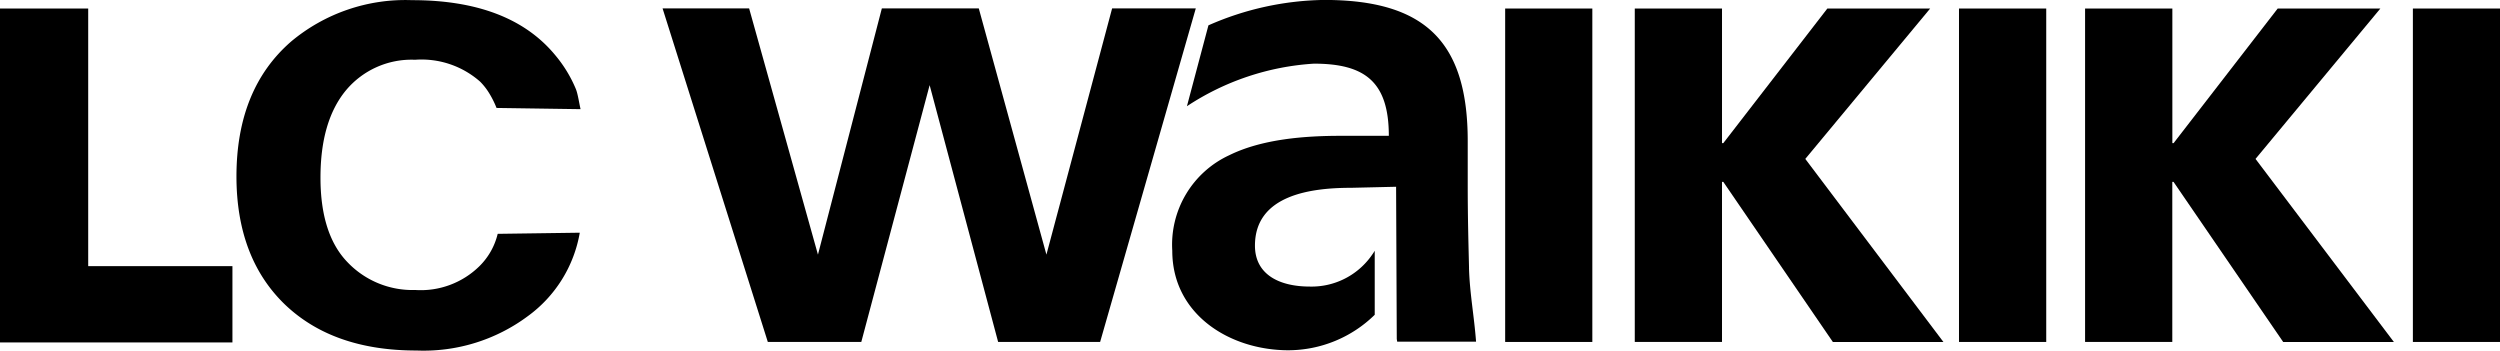
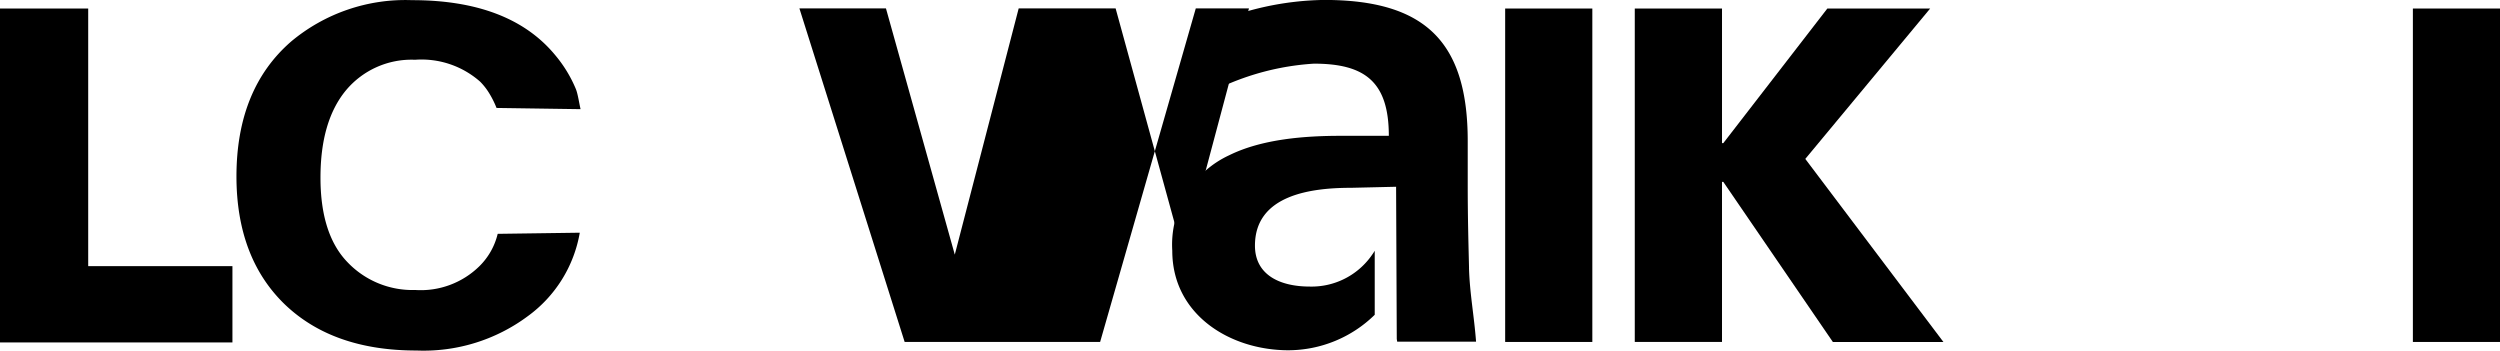
<svg xmlns="http://www.w3.org/2000/svg" id="Group_1777" data-name="Group 1777" width="205.519" height="28.82" viewBox="0 0 205.519 28.82">
-   <path id="Path_6771" data-name="Path 6771" d="M420.9,188.806l-7.863,27.417h-8.385l-5.631-21.111-5.618,21.111h-7.685l-8.651-27.417h7.115l5.658,20.239,5.252-20.239h7.97l5.56,20.239,5.4-20.239H420.9" transform="translate(-322.598 -188.113)" />
+   <path id="Path_6771" data-name="Path 6771" d="M420.9,188.806l-7.863,27.417h-8.385h-7.685l-8.651-27.417h7.115l5.658,20.239,5.252-20.239h7.97l5.56,20.239,5.4-20.239H420.9" transform="translate(-322.598 -188.113)" />
  <path id="Path_6772" data-name="Path 6772" d="M489.483,209.369c-.048-2.035-.108-4.114-.108-6.893v-3.532c0-8.114-3.452-11.6-11.8-11.6a24.367,24.367,0,0,0-9.516,2.088l-1.768,6.65a21.31,21.31,0,0,1,10.44-3.5c4.2,0,6.158,1.5,6.158,5.932h-3.928c-2.982,0-6.491.261-9.2,1.6a8.1,8.1,0,0,0-4.674,7.851c0,5.24,4.729,8.178,9.56,8.178a10.174,10.174,0,0,0,7.083-2.917v-5.262c-.1.168-.211.327-.328.487a6.038,6.038,0,0,1-5,2.456c-2.551,0-4.518-1.01-4.518-3.365,0-4.221,4.726-4.754,7.92-4.754l3.683-.086.055,12.5c.01.087.024.162.036.237h6.483c-.159-2.131-.526-4-.581-6.081" transform="translate(-368.717 -187.349)" />
  <rect id="Rectangle_3178" data-name="Rectangle 3178" width="7.166" height="27.41" transform="translate(123.736 0.701)" />
  <path id="Path_6773" data-name="Path 6773" d="M544.957,188.822h7.171V199.89h.105l8.556-11.069h8.452l-10.266,12.364,11.357,15.052h-9.089l-9.01-13.167h-.105v13.161h-7.171v-27.41" transform="translate(-410.566 -188.121)" />
-   <rect id="Rectangle_3179" data-name="Rectangle 3179" width="7.172" height="27.41" transform="translate(161.044 0.701)" />
-   <path id="Path_6774" data-name="Path 6774" d="M622.732,188.822h7.17V199.89h.1l8.561-11.069h8.44l-10.264,12.364,11.376,15.052h-9.1l-9.018-13.167h-.1v13.161h-7.17v-27.41" transform="translate(-451.318 -188.121)" />
  <rect id="Rectangle_3180" data-name="Rectangle 3180" width="7.162" height="27.41" transform="translate(198.357 0.701)" />
  <path id="Path_6775" data-name="Path 6775" d="M262.638,188.822h7.251V210h11.857v6.272H262.638V188.822" transform="translate(-262.638 -188.121)" />
  <path id="Path_6776" data-name="Path 6776" d="M331.4,194.741c.15.39.271,1.211.366,1.6l-6.908-.1a7.78,7.78,0,0,0-.648-1.282,5.19,5.19,0,0,0-.7-.879,7.281,7.281,0,0,0-5.351-1.8,7.02,7.02,0,0,0-5.694,2.529c-1.387,1.689-2.08,4.07-2.08,7.16s.734,5.4,2.2,6.931a7.376,7.376,0,0,0,5.586,2.306,6.878,6.878,0,0,0,5.3-1.976,5.56,5.56,0,0,0,1.482-2.64l6.748-.093a10.742,10.742,0,0,1-4.279,6.866,14.354,14.354,0,0,1-9.151,2.819c-4.6,0-8.2-1.274-10.837-3.809q-3.948-3.832-3.957-10.493,0-7.2,4.495-11.1a14.638,14.638,0,0,1,9.939-3.4q8.069,0,11.8,4.556a10.713,10.713,0,0,1,1.689,2.8" transform="translate(-284.039 -187.367)" />
</svg>